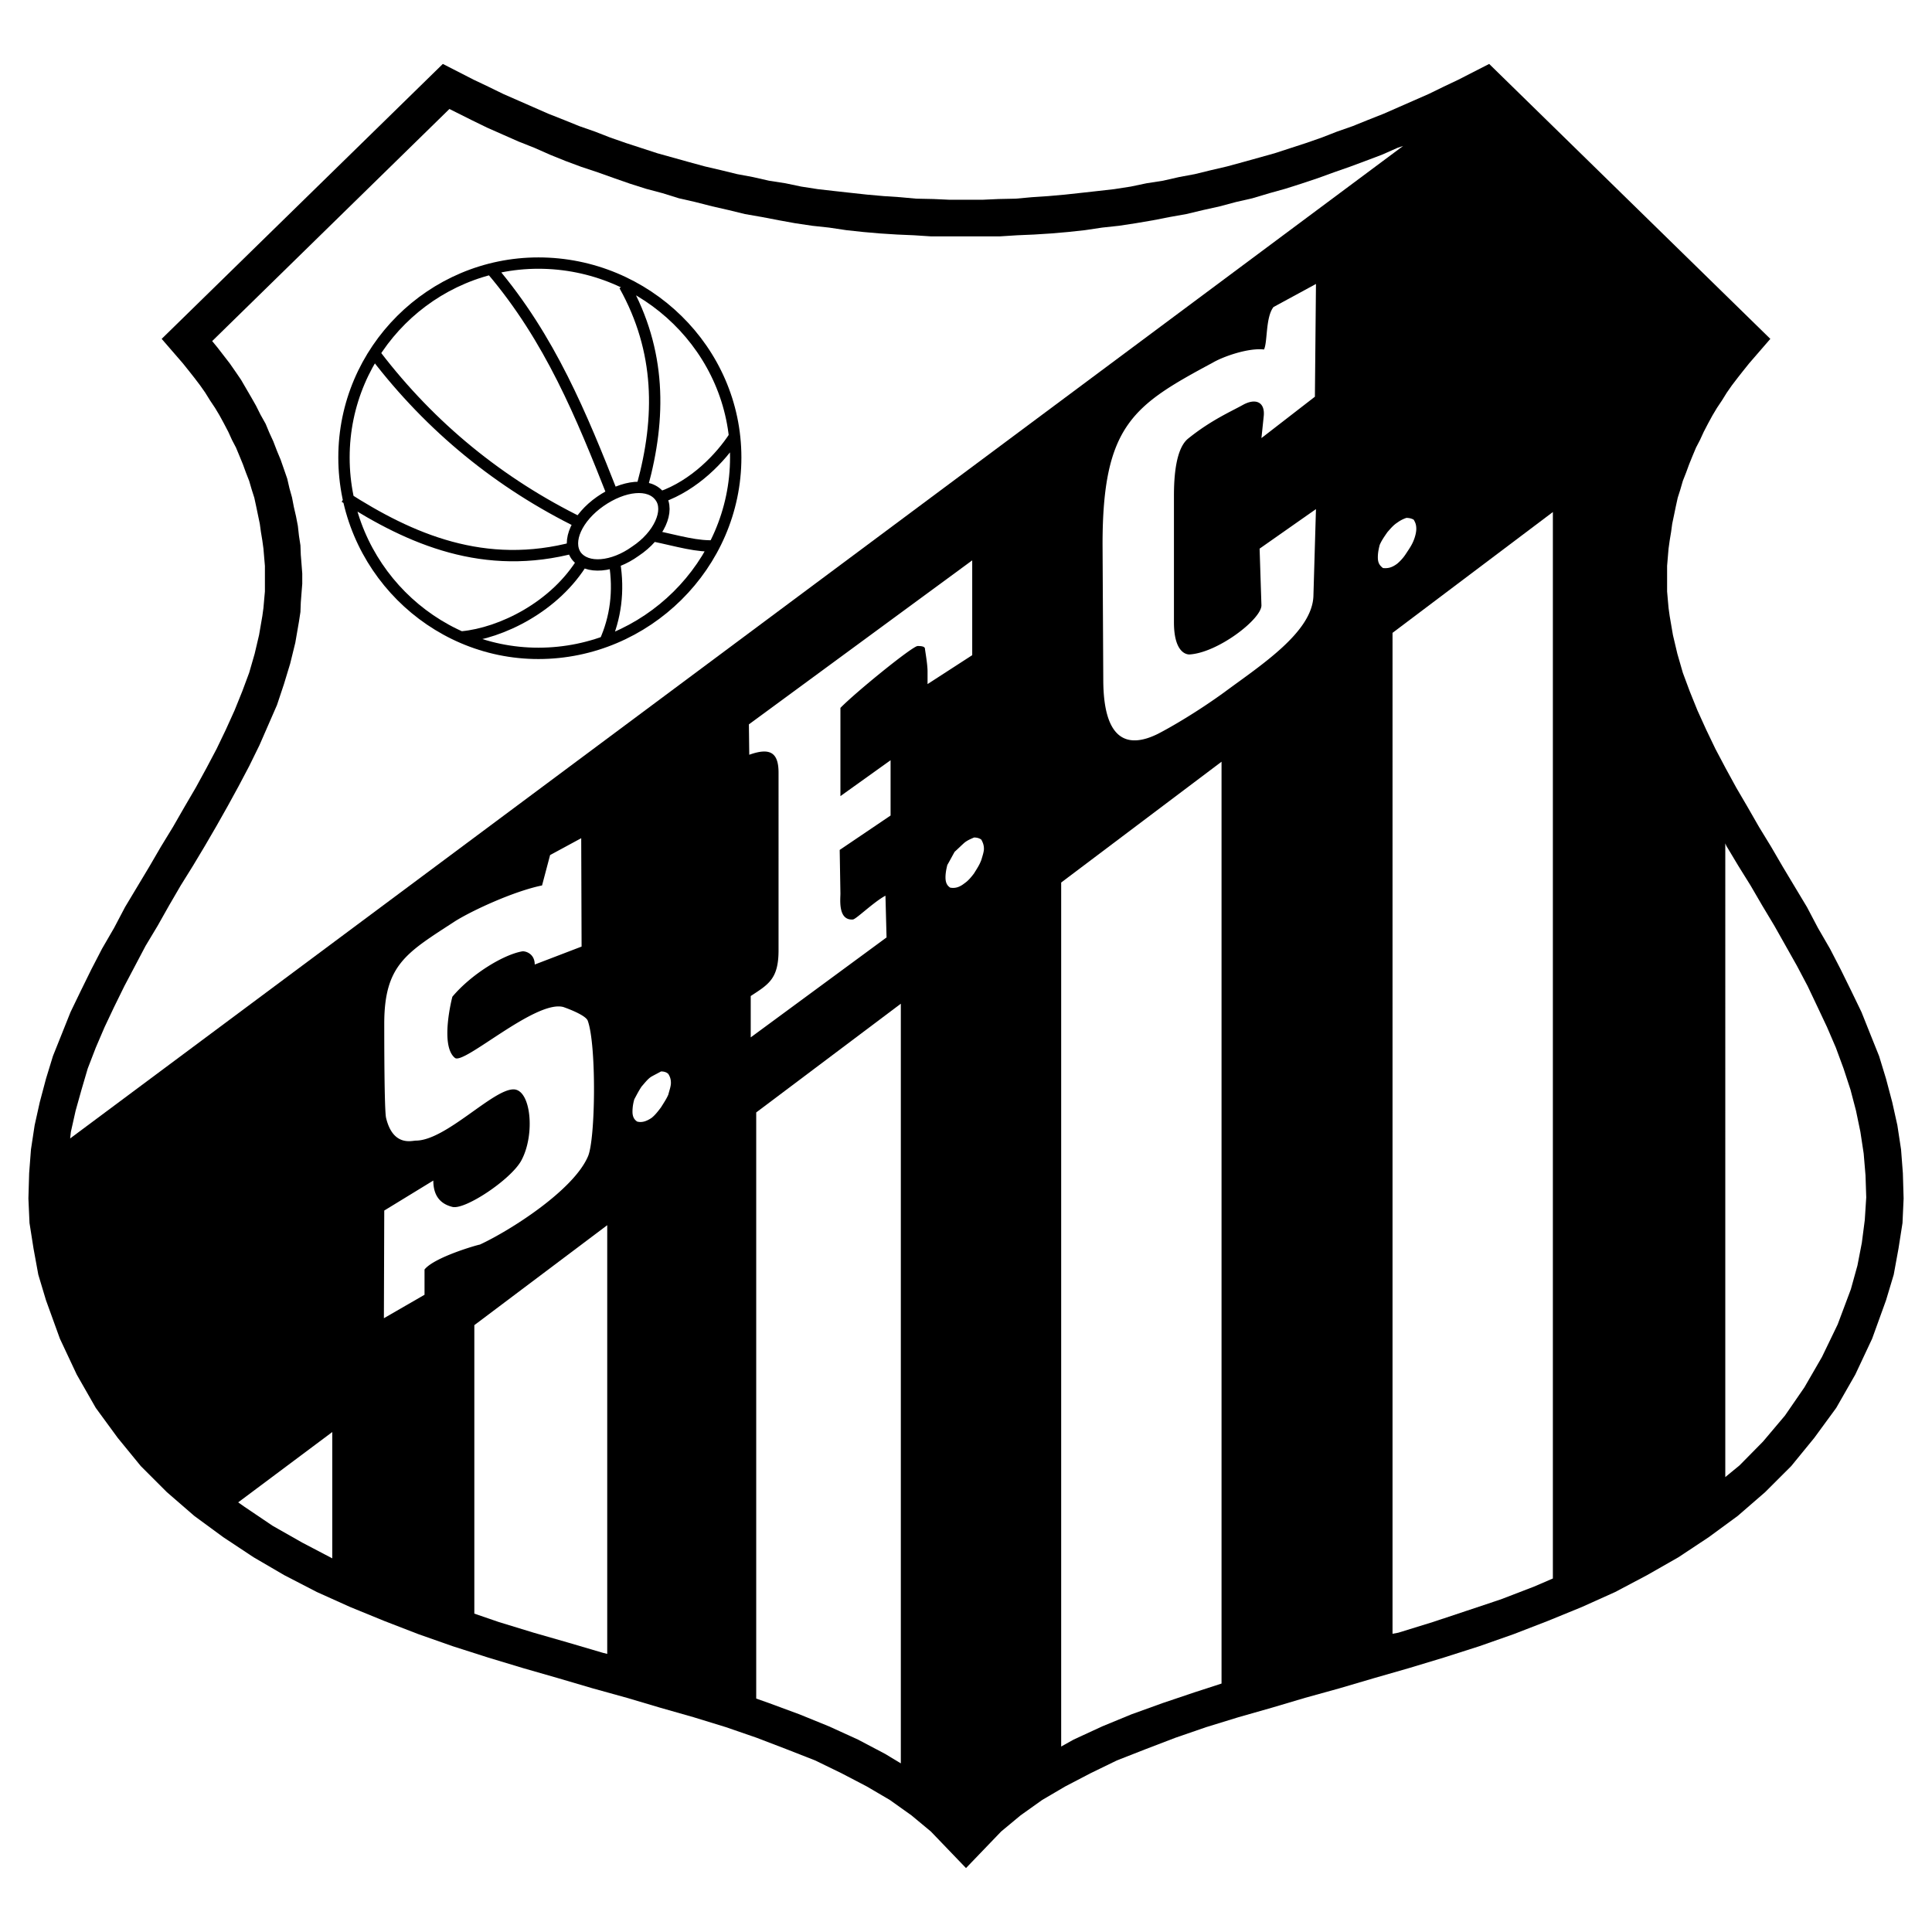
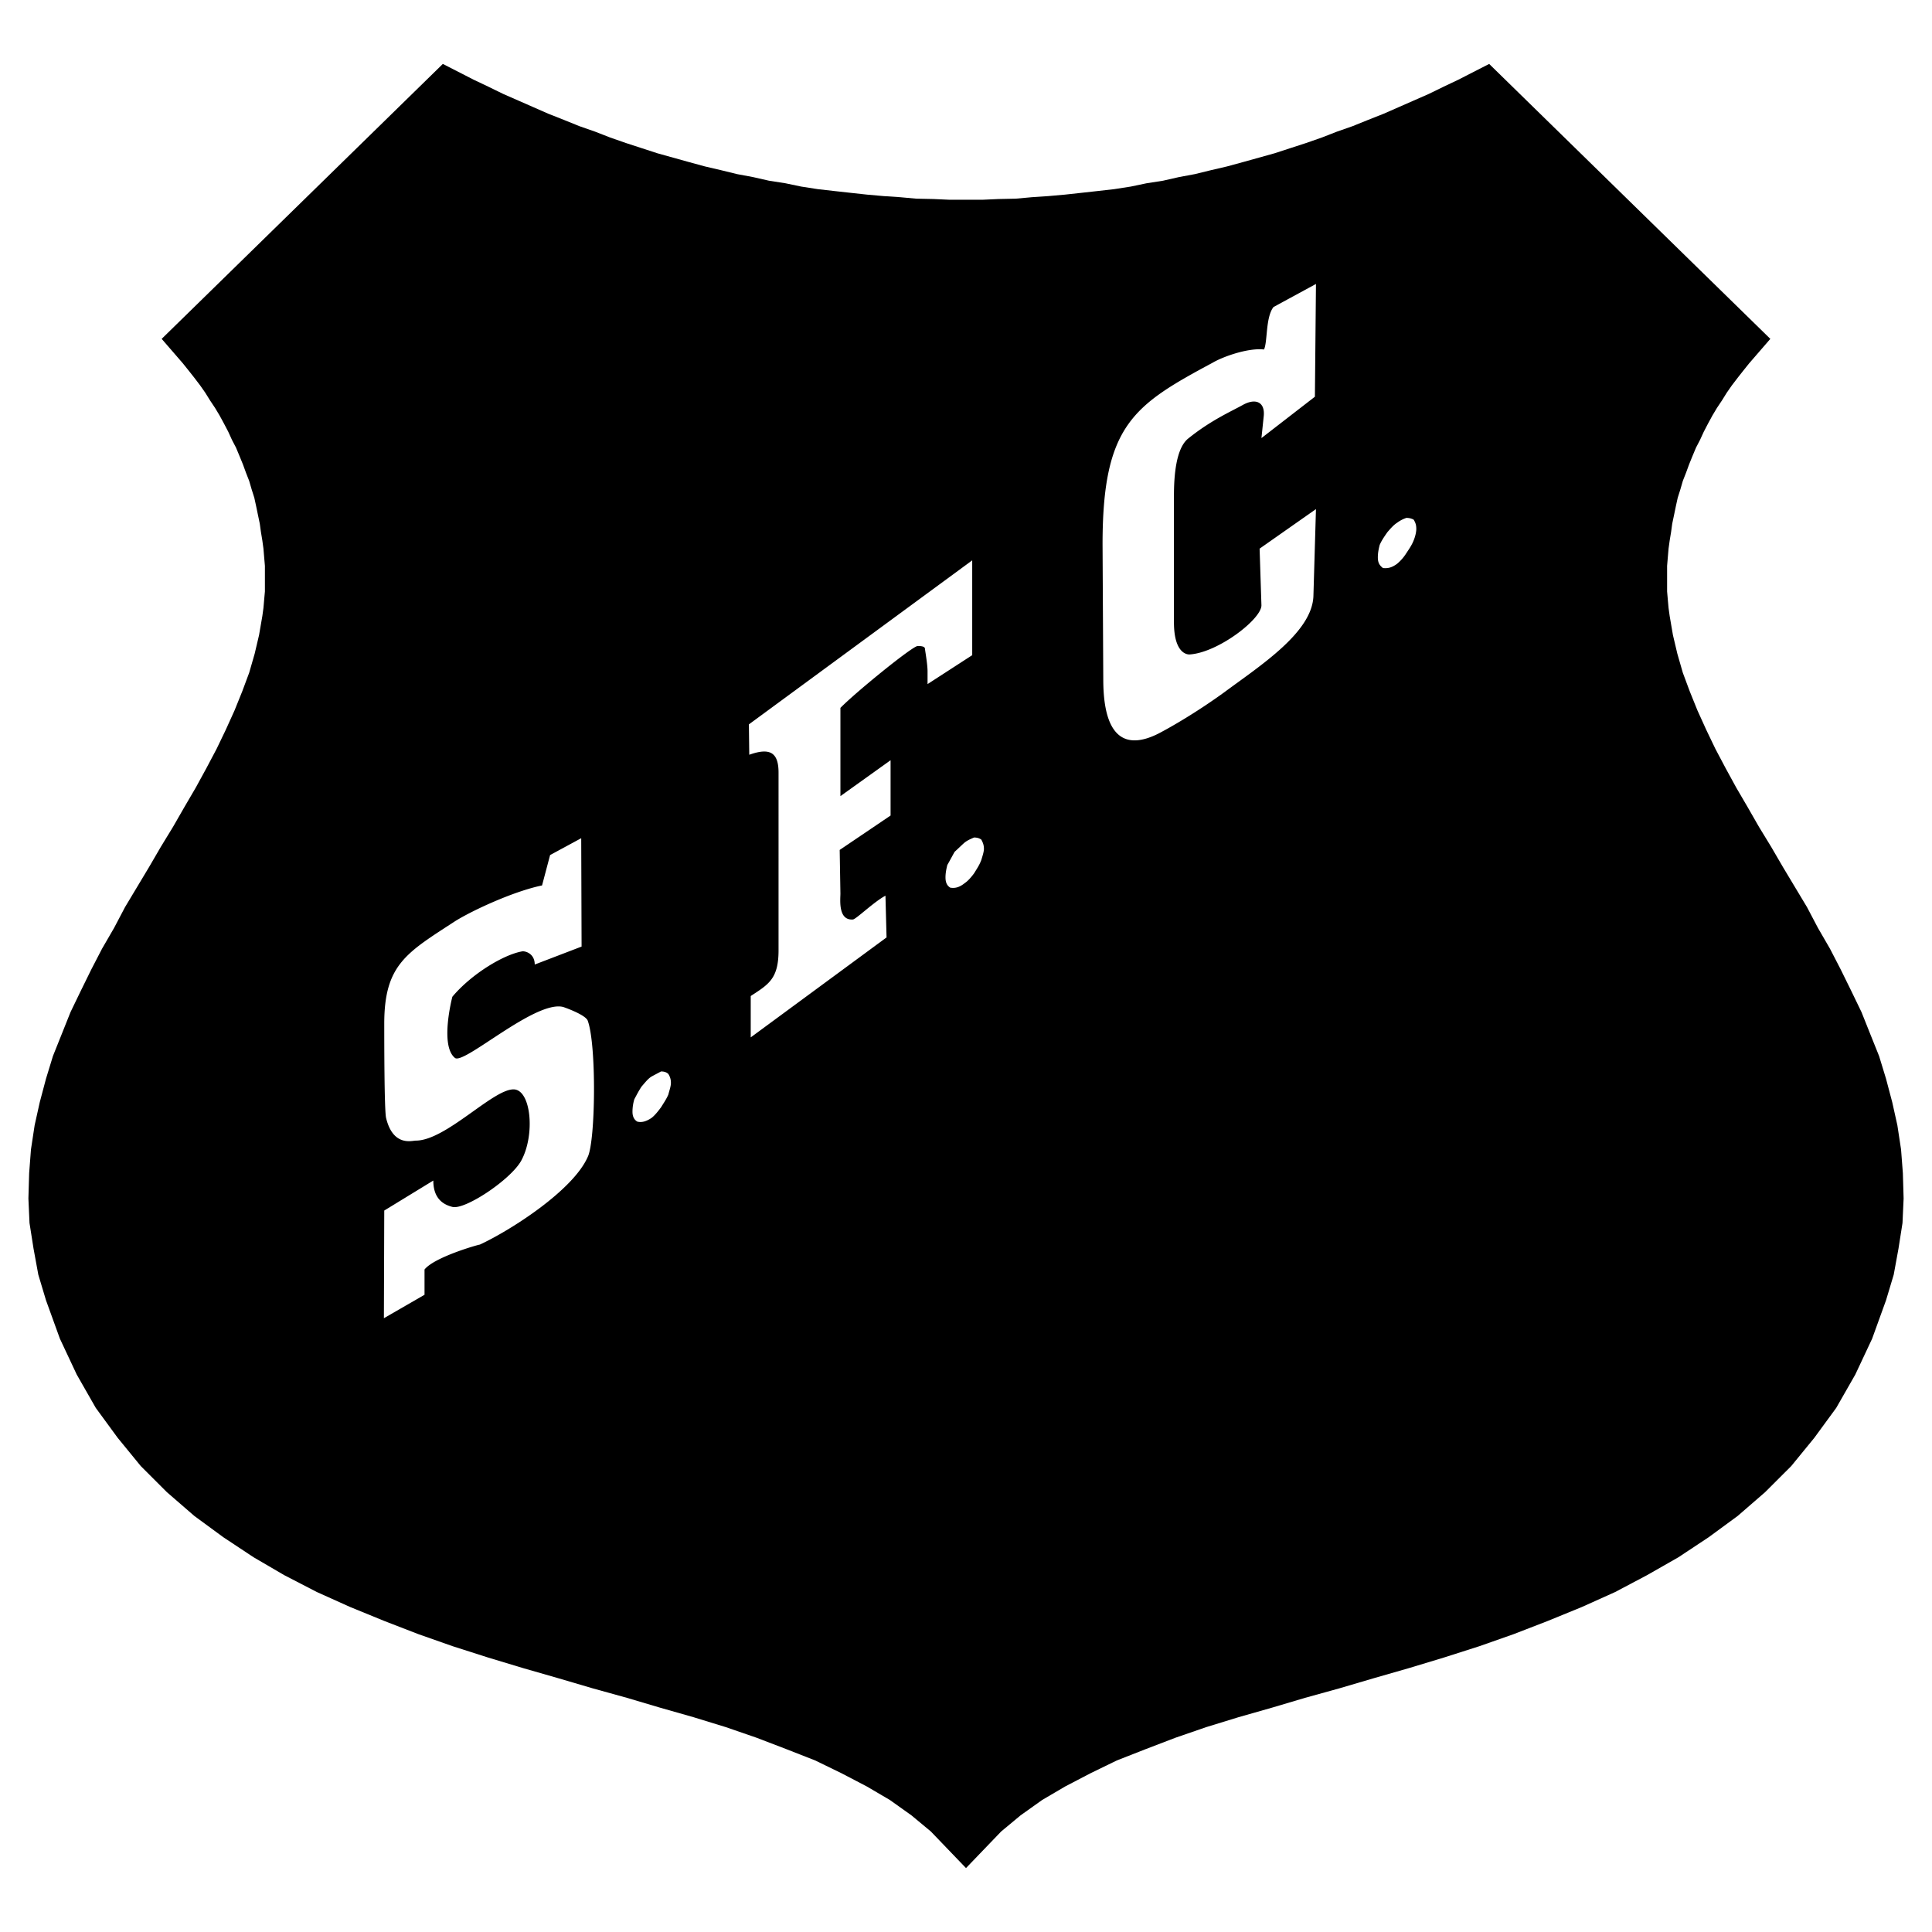
<svg xmlns="http://www.w3.org/2000/svg" data-type="ugc" width="2500" height="2500" viewBox="0 0 192.756 192.756" data-bbox="0 0 192.756 192.756">
  <g>
    <path fill-rule="evenodd" clip-rule="evenodd" fill="#ffffff" d="M0 0h192.756v192.756H0V0z" />
    <path fill-rule="evenodd" clip-rule="evenodd" d="m96.377 186.377-3.506-3.65-1.935-1.608-2.156-1.535-2.301-1.35-2.52-1.316-2.63-1.279-2.886-1.131-2.958-1.133-3.068-1.059-3.214-.988-3.325-.947-3.324-.986-3.433-.952-3.47-1.021-3.433-.986-3.507-1.059-3.543-1.133-3.433-1.207-3.398-1.314-3.396-1.389-3.324-1.496-3.251-1.68-3.068-1.791-3.032-2.008-2.885-2.119-2.74-2.375-2.593-2.592-2.301-2.814-2.192-2.994-1.899-3.324-1.68-3.579-1.388-3.835-.767-2.557-.475-2.594-.402-2.556-.11-2.448.074-2.521.182-2.373.366-2.41.511-2.301.621-2.338.694-2.266.877-2.191.876-2.192 1.023-2.119 1.059-2.154 1.059-2.045 1.206-2.082 1.096-2.082 1.205-2.009 1.205-2.009 1.169-2.009 1.205-1.972 1.133-1.973 1.132-1.936 1.059-1.936 1.023-1.936.913-1.899.877-1.936.767-1.899.694-1.863.548-1.899.438-1.863.328-1.9.11-.803.073-.84.073-.804v-2.556l-.073-.841-.073-.876-.11-.804-.145-.877-.11-.804-.183-.876-.182-.877-.182-.839-.256-.804-.256-.877-.329-.84-.292-.803-.329-.804-.365-.876-.402-.768-.365-.803-.439-.84-.438-.804-.438-.731-.511-.767-.475-.766-.512-.731-.584-.767-.548-.694-.584-.73-2.119-2.448L44.182 6.378l3.068 1.571 1.461.694 1.497.731 1.499.657 1.497.657 1.498.658 1.57.62 1.534.621 1.571.549 1.498.584 1.57.548 1.57.511 1.571.512 1.571.438 1.571.438 1.606.438 1.571.366 1.643.402 1.571.292 1.607.365 1.644.256 1.571.329 1.643.255 1.607.183 1.644.182 1.681.183 1.643.146 1.644.11 1.607.146 1.716.036 1.608.073h3.287l1.608-.073 1.717-.036 1.607-.146 1.643-.11 1.644-.146 1.68-.183 1.642-.182 1.608-.183 1.644-.255 1.571-.329 1.644-.256 1.608-.365 1.568-.292 1.645-.402 1.57-.366 1.607-.438 1.573-.438 1.568-.438 1.572-.512 1.571-.511 1.57-.548 1.498-.584 1.568-.549 1.537-.621 1.569-.62 1.498-.658 1.498-.657 1.496-.657 1.498-.731 1.461-.694 3.07-1.571 28.051 27.431-2.119 2.448-.584.73-.547.694-.586.767-.51.731-.476.766-.512.767-.437.731-.438.804-.437.84-.368.803-.4.768-.367.876-.326.804-.293.803-.33.84-.254.877-.256.804-.184.839-.181.877-.184.876-.109.804-.145.877-.111.804-.075.876-.07.841v2.556l.07.804.075.84.111.803.326 1.9.44 1.863.547 1.899.693 1.863.767 1.899.879 1.936.912 1.899 1.024 1.936 1.059 1.936 1.132 1.936 1.131 1.973 1.205 1.972 1.17 2.009 1.205 2.009 1.207 2.009 1.096 2.082 1.205 2.082 1.057 2.045 1.06 2.154 1.024 2.119.875 2.192.879 2.191.693 2.266.619 2.338.512 2.301.367 2.41.182 2.373.074 2.521-.111 2.448-.401 2.556-.474 2.594-.768 2.557-1.387 3.835-1.681 3.579-1.901 3.324-2.191 2.994-2.301 2.814-2.594 2.592-2.738 2.375-2.887 2.119-3.031 2.008-3.141 1.791-3.177 1.68-3.325 1.496-3.396 1.389-3.397 1.314-3.433 1.207-3.545 1.133-3.504 1.059-3.435.986-3.469 1.021-3.436.952-3.322.986-3.324.947-3.213.988-3.07 1.059-2.959 1.133-2.885 1.131-2.629 1.279-2.522 1.316-2.3 1.35-2.155 1.535-1.935 1.608-3.508 3.65z" />
-     <path d="m89.876 175.932-1.571-.949-2.703-1.424-2.885-1.316-2.959-1.205-3.068-1.133-1.242-.438v-58.479l14.428-10.848v75.792zm-29.293-53.694v42.771l-.438-.109-3.47-1.021-3.434-.986-3.47-1.061-2.447-.84v-28.781l13.259-9.973zm-27.432 20.637v12.602l-2.996-1.57-2.958-1.68-2.812-1.898-.621-.439 9.387-7.015zM6.999 113.582l.073-.658.475-2.117.584-2.084.622-2.117.803-2.082.877-2.045.95-2.01 1.023-2.082 1.059-2.008 1.059-2.009 1.206-2.009 1.132-2.009 1.169-2.009 1.205-1.936 1.205-2.009 1.169-2.009 1.133-2.009 1.059-1.936 1.06-2.009 1.022-2.082.877-2.009.876-2.009.694-2.083.621-2.045.511-2.082.366-2.118.146-.95.036-.95.073-.95.073-.913v-1.023l-.073-.949-.073-.914-.036-.95-.146-.95-.11-.986-.183-.95-.219-.95-.183-.95-.256-.913-.219-.95-.329-.95-.33-.946-.365-.876-.365-.95-.402-.877-.365-.876-.512-.914-.438-.876-.476-.84-.511-.876-.51-.878-.548-.804-.584-.839-.621-.804-.622-.804-.511-.621 23.669-23.157.73.365 1.534.768 1.498.73 1.57.694 1.571.694 1.57.621 1.57.694 1.535.621 1.57.584 1.644.548 1.644.584 1.57.548 1.607.511 1.644.438 1.643.511 1.607.366 1.717.438 1.607.366 1.644.402 1.68.292 1.716.329 1.607.292 1.717.256 1.681.182 1.716.256 1.68.182 1.68.146 1.716.109 1.681.073 1.68.109h6.902l1.719-.109 1.68-.073 1.717-.109 1.68-.146 1.682-.182 1.715-.256 1.682-.182 1.68-.256 1.717-.292 1.68-.329 1.643-.292 1.682-.402 1.645-.366 1.643-.438 1.607-.366 1.715-.511 1.572-.438 1.607-.511 1.643-.548 1.607-.584 1.57-.548 1.572-.584 1.643-.621 1.572-.694.547-.183L6.999 113.582zM154.93 51.086v106.4l-1.863.803-3.326 1.279-3.396 1.133-3.396 1.131-3.434 1.061-.582.109V63.139l15.997-12.053zm-33.057 24.911v91.972l-2.703.877-3.141 1.059-3.141 1.133-2.924 1.205-2.85 1.316-1.24.693V88.05l15.999-12.053zm50.26 8.145.109.256 1.205 2.009 1.205 1.936 1.17 2.009 1.205 2.009 1.133 2.009 1.131 2.009 1.059 2.008.988 2.082.947 2.01.879 2.045.768 2.082.693 2.117.547 2.084.439 2.117.328 2.156.184 2.191.072 2.191-.146 2.264-.293 2.266-.438 2.264-.658 2.375-1.314 3.506-1.57 3.252-1.752 3.031-1.938 2.812-2.191 2.594-2.338 2.373-1.424 1.17V84.142z" fill-rule="evenodd" clip-rule="evenodd" fill="#ffffff" />
-     <path d="M53.715 26.248c10.739 0 19.688 8.657 19.688 19.396s-8.949 19.542-19.688 19.542c-10.629 0-19.396-8.767-19.396-19.542.001-10.739 8.767-19.396 19.396-19.396m6.173 23.779c2.301-1.607 4.931-1.937 5.99-.438.986 1.351-.11 3.835-2.483 5.406-2.229 1.607-4.858 1.863-5.917.439-.987-1.426.109-3.8 2.41-5.407m1.424 6.099c.475 2.849.109 5.552-.986 7.962m4.858-10.628c2.484.512 4.384 1.132 6.319.986m-5.551-4.858c3.324-1.169 5.954-3.908 7.342-6.063m-9.205 4.931c1.863-6.794 1.863-13.441-1.79-19.98m-1.132 20.966c-3.141-7.962-6.283-15.669-12.09-22.5m8.912 25.276c-8.145-3.981-15.012-9.606-20.491-16.765m19.906 19.139c-9.058 2.447-16.473-.803-23.011-5.004m23.815 6.283c-2.812 4.712-8.254 7.305-12.09 7.671" fill="none" stroke="#000000" stroke-width="1.132" stroke-miterlimit="2.613" />
    <path d="m38.337 120.777 4.895-2.994c0 1.205.438 2.264 1.899 2.629 1.242.33 5.808-2.703 6.867-4.602 1.424-2.594.986-7.123-.768-7.123-2.081 0-6.757 5.113-9.752 5.113-.365 0-2.265.621-2.958-2.264-.183-.73-.183-7.963-.183-9.389 0-5.916 2.229-7.085 7.05-10.227 1.68-1.059 5.844-2.995 8.693-3.579l.803-3.032 3.105-1.681.037 10.812-4.675 1.791c0-1.059-.877-1.352-1.242-1.315-1.899.328-5.113 2.301-6.976 4.53 0 0-1.279 4.857.255 6.1.876.73 8.036-5.809 10.812-5.078 0 0 2.265.768 2.447 1.389.877 2.447.767 11.943 0 13.551-1.461 3.359-7.707 7.342-10.775 8.766-.146 0-4.529 1.242-5.516 2.484v2.52l-4.054 2.34.036-10.741zm26.665-13.369c.329-.182.621-.328.95-.51.292 0 .548.072.73.254.109.184.255.439.255.877 0 .367-.146.73-.255 1.17-.183.438-.438.803-.73 1.277-.329.439-.621.805-.95 1.061-.548.365-.987.475-1.425.365-.292-.184-.474-.477-.474-.986 0-.439.073-.877.183-1.242.256-.475.438-.84.73-1.277.328-.368.621-.768.986-.989zm9.715-35.137 22.281-16.364v9.46l-4.456 2.885v-1.278c0-.731-.256-2.119-.256-2.229 0-.256-.365-.292-.73-.292-.511 0-6.173 4.602-7.707 6.173v8.803l5.004-3.58v5.516l-5.077 3.433.073 4.347c0 .584-.256 2.703 1.242 2.593.292 0 2.082-1.753 3.251-2.374l.109 4.164L74.9 103.5v-4.127c1.79-1.168 2.776-1.717 2.776-4.565V77.092c0-2.045-.876-2.521-2.922-1.79l-.037-3.031zm21.514 11.798c.329-.256.622-.365.95-.511.291 0 .547.073.73.219.109.219.256.475.256.913 0 .292-.146.73-.256 1.096-.184.511-.439.876-.73 1.352-.329.438-.622.767-.95.986-.548.438-.986.511-1.424.438-.292-.183-.475-.475-.475-1.022 0-.402.073-.804.183-1.242.256-.438.439-.803.731-1.315.328-.293.693-.658.985-.914zm29.623-40.361.221-2.118c.182-1.461-.77-1.899-2.047-1.206-1.17.658-3.215 1.534-5.516 3.397-1.168.986-1.387 3.616-1.387 5.661V62.08c0 3.397 1.57 3.214 1.57 3.214 2.85-.183 7.232-3.579 7.158-4.931l-.182-5.625 5.623-3.945-.254 8.657c-.109 3.616-5.225 6.903-8.877 9.606-2.664 1.936-5.295 3.47-6.646 4.164-3.178 1.571-5.443.476-5.443-5.441l-.072-13.479c0-11.907 3.104-13.88 10.994-18.117.986-.584 3.506-1.497 5.113-1.314.365-.731.146-3.214.949-4.237l4.236-2.301-.107 11.25-5.333 4.127zm13.55 8.437a3.18 3.18 0 0 1 .914-.475c.291 0 .547.073.73.183.146.256.256.475.256.914 0 .328-.109.767-.256 1.132-.184.475-.439.84-.73 1.279a4.55 4.55 0 0 1-.914 1.059c-.584.438-.984.475-1.424.438-.33-.256-.512-.511-.512-1.06 0-.438.072-.803.182-1.241.186-.438.441-.804.77-1.279.291-.328.582-.694.984-.95z" fill-rule="evenodd" clip-rule="evenodd" fill="#ffffff" />
  </g>
</svg>